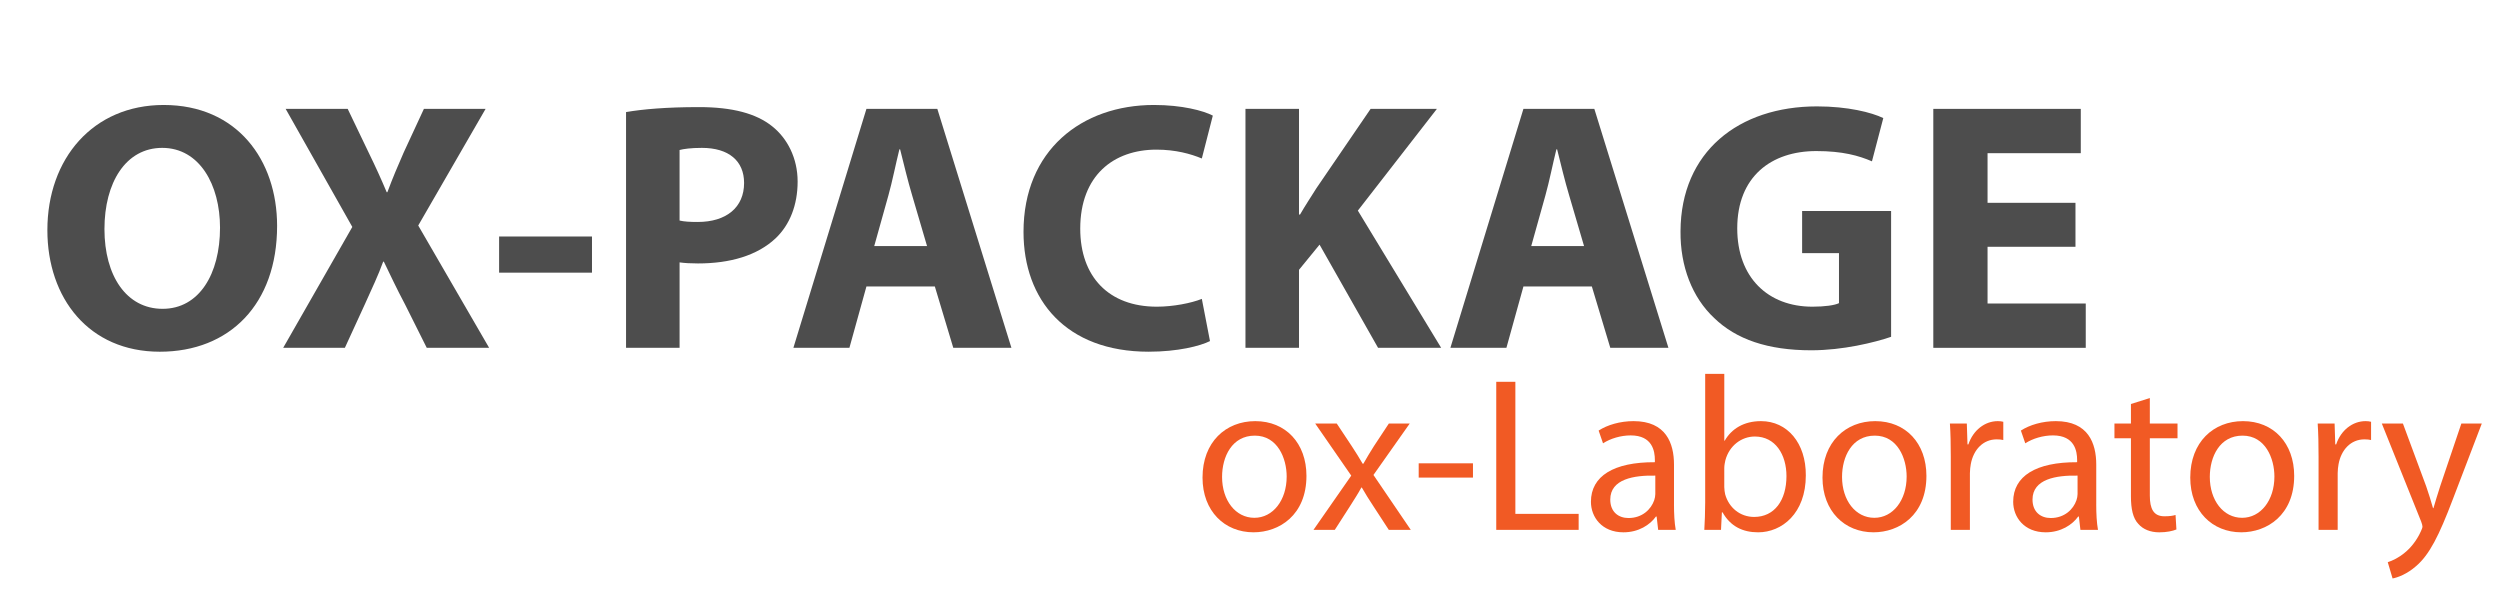
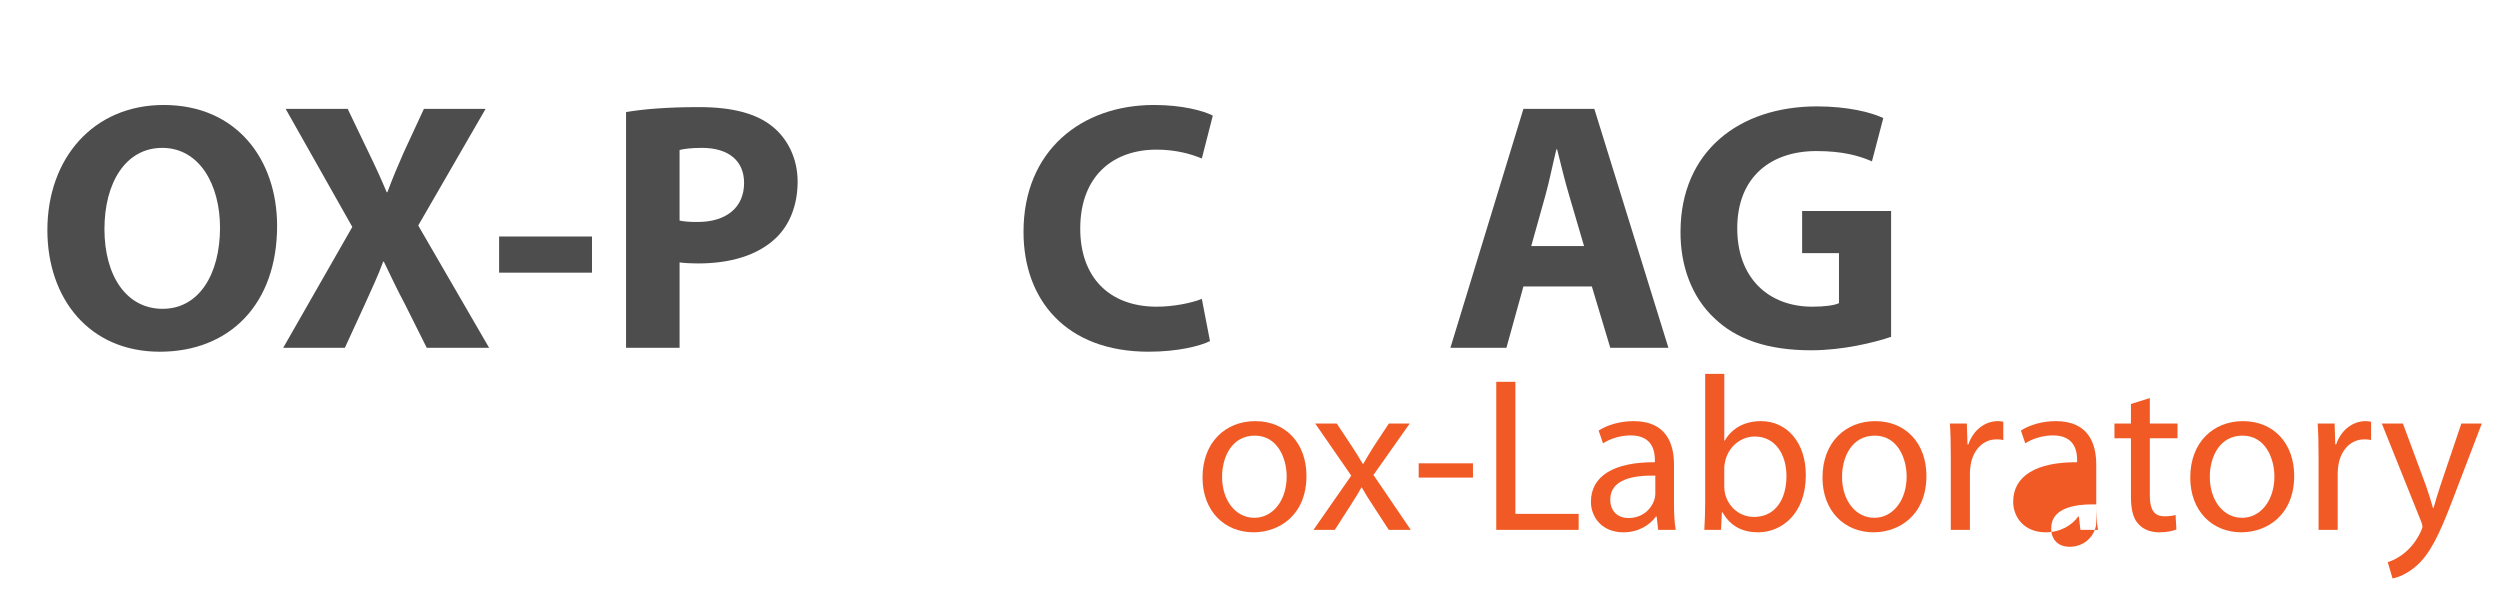
<svg xmlns="http://www.w3.org/2000/svg" version="1.1" x="0px" y="0px" width="300px" height="72px" viewBox="-5.685 -12.597 300 72" enable-background="new -5.685 -12.597 300 72" xml:space="preserve">
  <defs>
</defs>
  <path fill="#4D4D4D" d="M27.567,14.507c0,9.402-5.7,15.102-14.081,15.102C4.978,29.608,0,23.185,0,15.017C0,6.424,5.488,0,13.954,0  C22.76,0,27.567,6.594,27.567,14.507z M6.849,14.89c0,5.616,2.638,9.572,6.977,9.572c4.382,0,6.892-4.169,6.892-9.742  c0-5.148-2.467-9.572-6.934-9.572C9.402,5.148,6.849,9.317,6.849,14.89z" />
  <path fill="#4D4D4D" d="M45.525,29.142l-2.595-5.19c-1.063-2-1.744-3.489-2.552-5.147h-0.085c-0.595,1.659-1.319,3.148-2.212,5.147  l-2.382,5.19h-7.402l8.295-14.507L28.593,0.468h7.445l2.51,5.232c0.851,1.744,1.489,3.148,2.169,4.765h0.085  c0.681-1.829,1.233-3.105,1.957-4.765l2.425-5.232h7.402l-8.083,13.996l8.508,14.677H45.525z" />
  <path fill="#4D4D4D" d="M65.353,15.783v4.339H54.208v-4.339H65.353z" />
  <path fill="#4D4D4D" d="M69.439,0.851c2-0.34,4.807-0.596,8.764-0.596c3.999,0,6.849,0.766,8.764,2.297  c1.829,1.446,3.063,3.829,3.063,6.636c0,2.808-0.936,5.19-2.638,6.807c-2.212,2.085-5.488,3.021-9.316,3.021  c-0.851,0-1.617-0.042-2.212-0.127v10.253h-6.424V0.851z M75.863,13.869c0.553,0.128,1.234,0.17,2.17,0.17  c3.446,0,5.573-1.745,5.573-4.68c0-2.638-1.83-4.211-5.063-4.211c-1.319,0-2.212,0.127-2.68,0.255V13.869z" />
-   <path fill="#4D4D4D" d="M98.286,21.781l-2.042,7.36h-6.722l8.764-28.673h8.508l8.891,28.673h-6.977l-2.212-7.36H98.286z   M105.56,16.932l-1.787-6.083c-0.51-1.702-1.021-3.829-1.446-5.53h-0.085c-0.425,1.702-0.851,3.871-1.318,5.53l-1.702,6.083H105.56z  " />
  <path fill="#4D4D4D" d="M139.513,28.333c-1.191,0.596-3.871,1.275-7.36,1.275c-9.912,0-15.017-6.21-15.017-14.378  c0-9.785,6.977-15.23,15.655-15.23c3.361,0,5.914,0.681,7.062,1.276l-1.319,5.147c-1.319-0.553-3.148-1.063-5.445-1.063  c-5.147,0-9.146,3.105-9.146,9.487c0,5.743,3.403,9.359,9.189,9.359c1.957,0,4.127-0.425,5.403-0.936L139.513,28.333z" />
-   <path fill="#4D4D4D" d="M143.771,0.468h6.424v12.677h0.127c0.639-1.106,1.319-2.127,1.957-3.148l6.509-9.529h7.955l-9.486,12.209  l9.997,16.464h-7.572l-7.02-12.38l-2.467,3.02v9.36h-6.424V0.468z" />
  <path fill="#4D4D4D" d="M177.126,21.781l-2.042,7.36h-6.721l8.763-28.673h8.509l8.891,28.673h-6.977l-2.212-7.36H177.126z   M184.401,16.932l-1.787-6.083c-0.511-1.702-1.021-3.829-1.446-5.53h-0.085c-0.426,1.702-0.851,3.871-1.319,5.53l-1.701,6.083  H184.401z" />
  <path fill="#4D4D4D" d="M221.246,27.822c-2,0.681-5.786,1.616-9.572,1.616c-5.232,0-9.019-1.318-11.656-3.871  c-2.638-2.467-4.084-6.211-4.041-10.422c0.042-9.529,6.977-14.975,16.378-14.975c3.701,0,6.552,0.723,7.955,1.404l-1.361,5.19  c-1.573-0.681-3.53-1.233-6.679-1.233c-5.402,0-9.486,3.063-9.486,9.274c0,5.913,3.701,9.401,9.019,9.401  c1.489,0,2.68-0.17,3.19-0.425v-5.998h-4.424V12.72h10.678V27.822z" />
-   <path fill="#4D4D4D" d="M243.372,17.017h-10.551v6.807h11.784v5.318h-18.293V0.468h17.697v5.317h-11.188v5.956h10.551V17.017z" />
  <path fill="#F15A24" d="M151.089,44.503c0,4.721-3.27,6.777-6.354,6.777c-3.454,0-6.117-2.531-6.117-6.566  c0-4.271,2.795-6.775,6.328-6.775C148.61,37.938,151.089,40.601,151.089,44.503z M140.964,44.636c0,2.795,1.608,4.904,3.876,4.904  c2.215,0,3.876-2.084,3.876-4.957c0-2.162-1.081-4.904-3.823-4.904S140.964,42.21,140.964,44.636z" />
  <path fill="#F15A24" d="M154.726,38.228l1.819,2.742c0.475,0.713,0.87,1.371,1.292,2.084h0.079c0.422-0.766,0.844-1.424,1.266-2.109  l1.793-2.717h2.505l-4.351,6.17l4.482,6.592h-2.637l-1.872-2.873c-0.501-0.738-0.923-1.451-1.371-2.215h-0.053  c-0.422,0.791-0.87,1.449-1.345,2.215l-1.846,2.873h-2.558l4.535-6.512l-4.324-6.25H154.726z" />
  <path fill="#F15A24" d="M171.071,43.001v1.713h-6.513v-1.713H171.071z" />
  <path fill="#F15A24" d="M173.865,33.218h2.294v15.848h7.594v1.924h-9.888V33.218z" />
  <path fill="#F15A24" d="M195.193,47.931c0,1.107,0.053,2.189,0.211,3.059h-2.109l-0.185-1.607h-0.079  c-0.712,1.002-2.083,1.898-3.902,1.898c-2.584,0-3.902-1.82-3.902-3.666c0-3.084,2.742-4.771,7.673-4.746v-0.264  c0-1.055-0.29-2.953-2.9-2.953c-1.187,0-2.426,0.369-3.322,0.949l-0.527-1.529c1.055-0.686,2.584-1.133,4.192-1.133  c3.902,0,4.852,2.662,4.852,5.221V47.931z M192.952,44.478c-2.531-0.053-5.405,0.395-5.405,2.873c0,1.504,1.002,2.215,2.188,2.215  c1.661,0,2.716-1.055,3.085-2.135c0.079-0.238,0.132-0.502,0.132-0.738V44.478z" />
  <path fill="#F15A24" d="M198.936,32.269h2.294v8.016h0.053c0.817-1.424,2.294-2.346,4.351-2.346c3.164,0,5.405,2.637,5.379,6.512  c0,4.563-2.874,6.83-5.722,6.83c-1.846,0-3.322-0.713-4.271-2.4h-0.079l-0.105,2.109h-2.004c0.053-0.869,0.105-2.162,0.105-3.295  V32.269z M201.229,45.874c0,0.291,0.053,0.58,0.105,0.844c0.448,1.609,1.793,2.717,3.48,2.717c2.426,0,3.876-1.979,3.876-4.904  c0-2.559-1.318-4.746-3.797-4.746c-1.582,0-3.059,1.08-3.533,2.848c-0.053,0.264-0.132,0.58-0.132,0.949V45.874z" />
  <path fill="#F15A24" d="M225.485,44.503c0,4.721-3.27,6.777-6.354,6.777c-3.454,0-6.117-2.531-6.117-6.566  c0-4.271,2.795-6.775,6.328-6.775C223.007,37.938,225.485,40.601,225.485,44.503z M215.36,44.636c0,2.795,1.608,4.904,3.876,4.904  c2.215,0,3.876-2.084,3.876-4.957c0-2.162-1.081-4.904-3.823-4.904S215.36,42.21,215.36,44.636z" />
  <path fill="#F15A24" d="M228.409,42.21c0-1.504-0.026-2.795-0.105-3.982h2.03l0.079,2.506h0.105c0.58-1.715,1.978-2.795,3.533-2.795  c0.264,0,0.448,0.025,0.659,0.078v2.189c-0.237-0.053-0.475-0.08-0.791-0.08c-1.635,0-2.795,1.24-3.111,2.98  c-0.053,0.316-0.105,0.686-0.105,1.08v6.803h-2.294V42.21z" />
-   <path fill="#F15A24" d="M245.863,47.931c0,1.107,0.053,2.189,0.211,3.059h-2.109l-0.185-1.607h-0.079  c-0.712,1.002-2.083,1.898-3.902,1.898c-2.584,0-3.902-1.82-3.902-3.666c0-3.084,2.742-4.771,7.673-4.746v-0.264  c0-1.055-0.29-2.953-2.9-2.953c-1.187,0-2.426,0.369-3.322,0.949l-0.527-1.529c1.055-0.686,2.584-1.133,4.192-1.133  c3.902,0,4.852,2.662,4.852,5.221V47.931z M243.622,44.478c-2.531-0.053-5.405,0.395-5.405,2.873c0,1.504,1.002,2.215,2.188,2.215  c1.661,0,2.716-1.055,3.085-2.135c0.079-0.238,0.132-0.502,0.132-0.738V44.478z" />
+   <path fill="#F15A24" d="M245.863,47.931c0,1.107,0.053,2.189,0.211,3.059h-2.109l-0.185-1.607h-0.079  c-0.712,1.002-2.083,1.898-3.902,1.898c-2.584,0-3.902-1.82-3.902-3.666c0-3.084,2.742-4.771,7.673-4.746v-0.264  c0-1.055-0.29-2.953-2.9-2.953c-1.187,0-2.426,0.369-3.322,0.949l-0.527-1.529c1.055-0.686,2.584-1.133,4.192-1.133  c3.902,0,4.852,2.662,4.852,5.221V47.931z c-2.531-0.053-5.405,0.395-5.405,2.873c0,1.504,1.002,2.215,2.188,2.215  c1.661,0,2.716-1.055,3.085-2.135c0.079-0.238,0.132-0.502,0.132-0.738V44.478z" />
  <path fill="#F15A24" d="M252.295,35.169v3.059h3.322v1.768h-3.322v6.881c0,1.582,0.448,2.479,1.74,2.479  c0.633,0,1.002-0.053,1.345-0.158l0.105,1.74c-0.448,0.186-1.16,0.344-2.057,0.344c-1.081,0-1.951-0.369-2.505-1.002  c-0.659-0.686-0.896-1.82-0.896-3.322v-6.961h-1.978v-1.768h1.978v-2.346L252.295,35.169z" />
  <path fill="#F15A24" d="M269.617,44.503c0,4.721-3.27,6.777-6.354,6.777c-3.454,0-6.117-2.531-6.117-6.566  c0-4.271,2.795-6.775,6.328-6.775C267.139,37.938,269.617,40.601,269.617,44.503z M259.492,44.636c0,2.795,1.608,4.904,3.876,4.904  c2.215,0,3.876-2.084,3.876-4.957c0-2.162-1.081-4.904-3.823-4.904S259.492,42.21,259.492,44.636z" />
  <path fill="#F15A24" d="M272.542,42.21c0-1.504-0.026-2.795-0.105-3.982h2.03l0.079,2.506h0.105c0.58-1.715,1.978-2.795,3.533-2.795  c0.264,0,0.448,0.025,0.659,0.078v2.189c-0.237-0.053-0.475-0.08-0.791-0.08c-1.635,0-2.795,1.24-3.111,2.98  c-0.053,0.316-0.105,0.686-0.105,1.08v6.803h-2.294V42.21z" />
  <path fill="#F15A24" d="M282.665,38.228l2.795,7.541c0.29,0.844,0.606,1.846,0.817,2.611h0.053c0.237-0.766,0.501-1.74,0.817-2.664  l2.531-7.488h2.452l-3.48,9.098c-1.661,4.377-2.795,6.617-4.377,7.988c-1.134,1.002-2.268,1.398-2.848,1.504l-0.58-1.951  c0.58-0.186,1.345-0.555,2.03-1.135c0.633-0.5,1.424-1.396,1.951-2.584c0.105-0.236,0.185-0.422,0.185-0.553  c0-0.133-0.053-0.316-0.158-0.607l-4.72-11.76H282.665z" />
</svg>